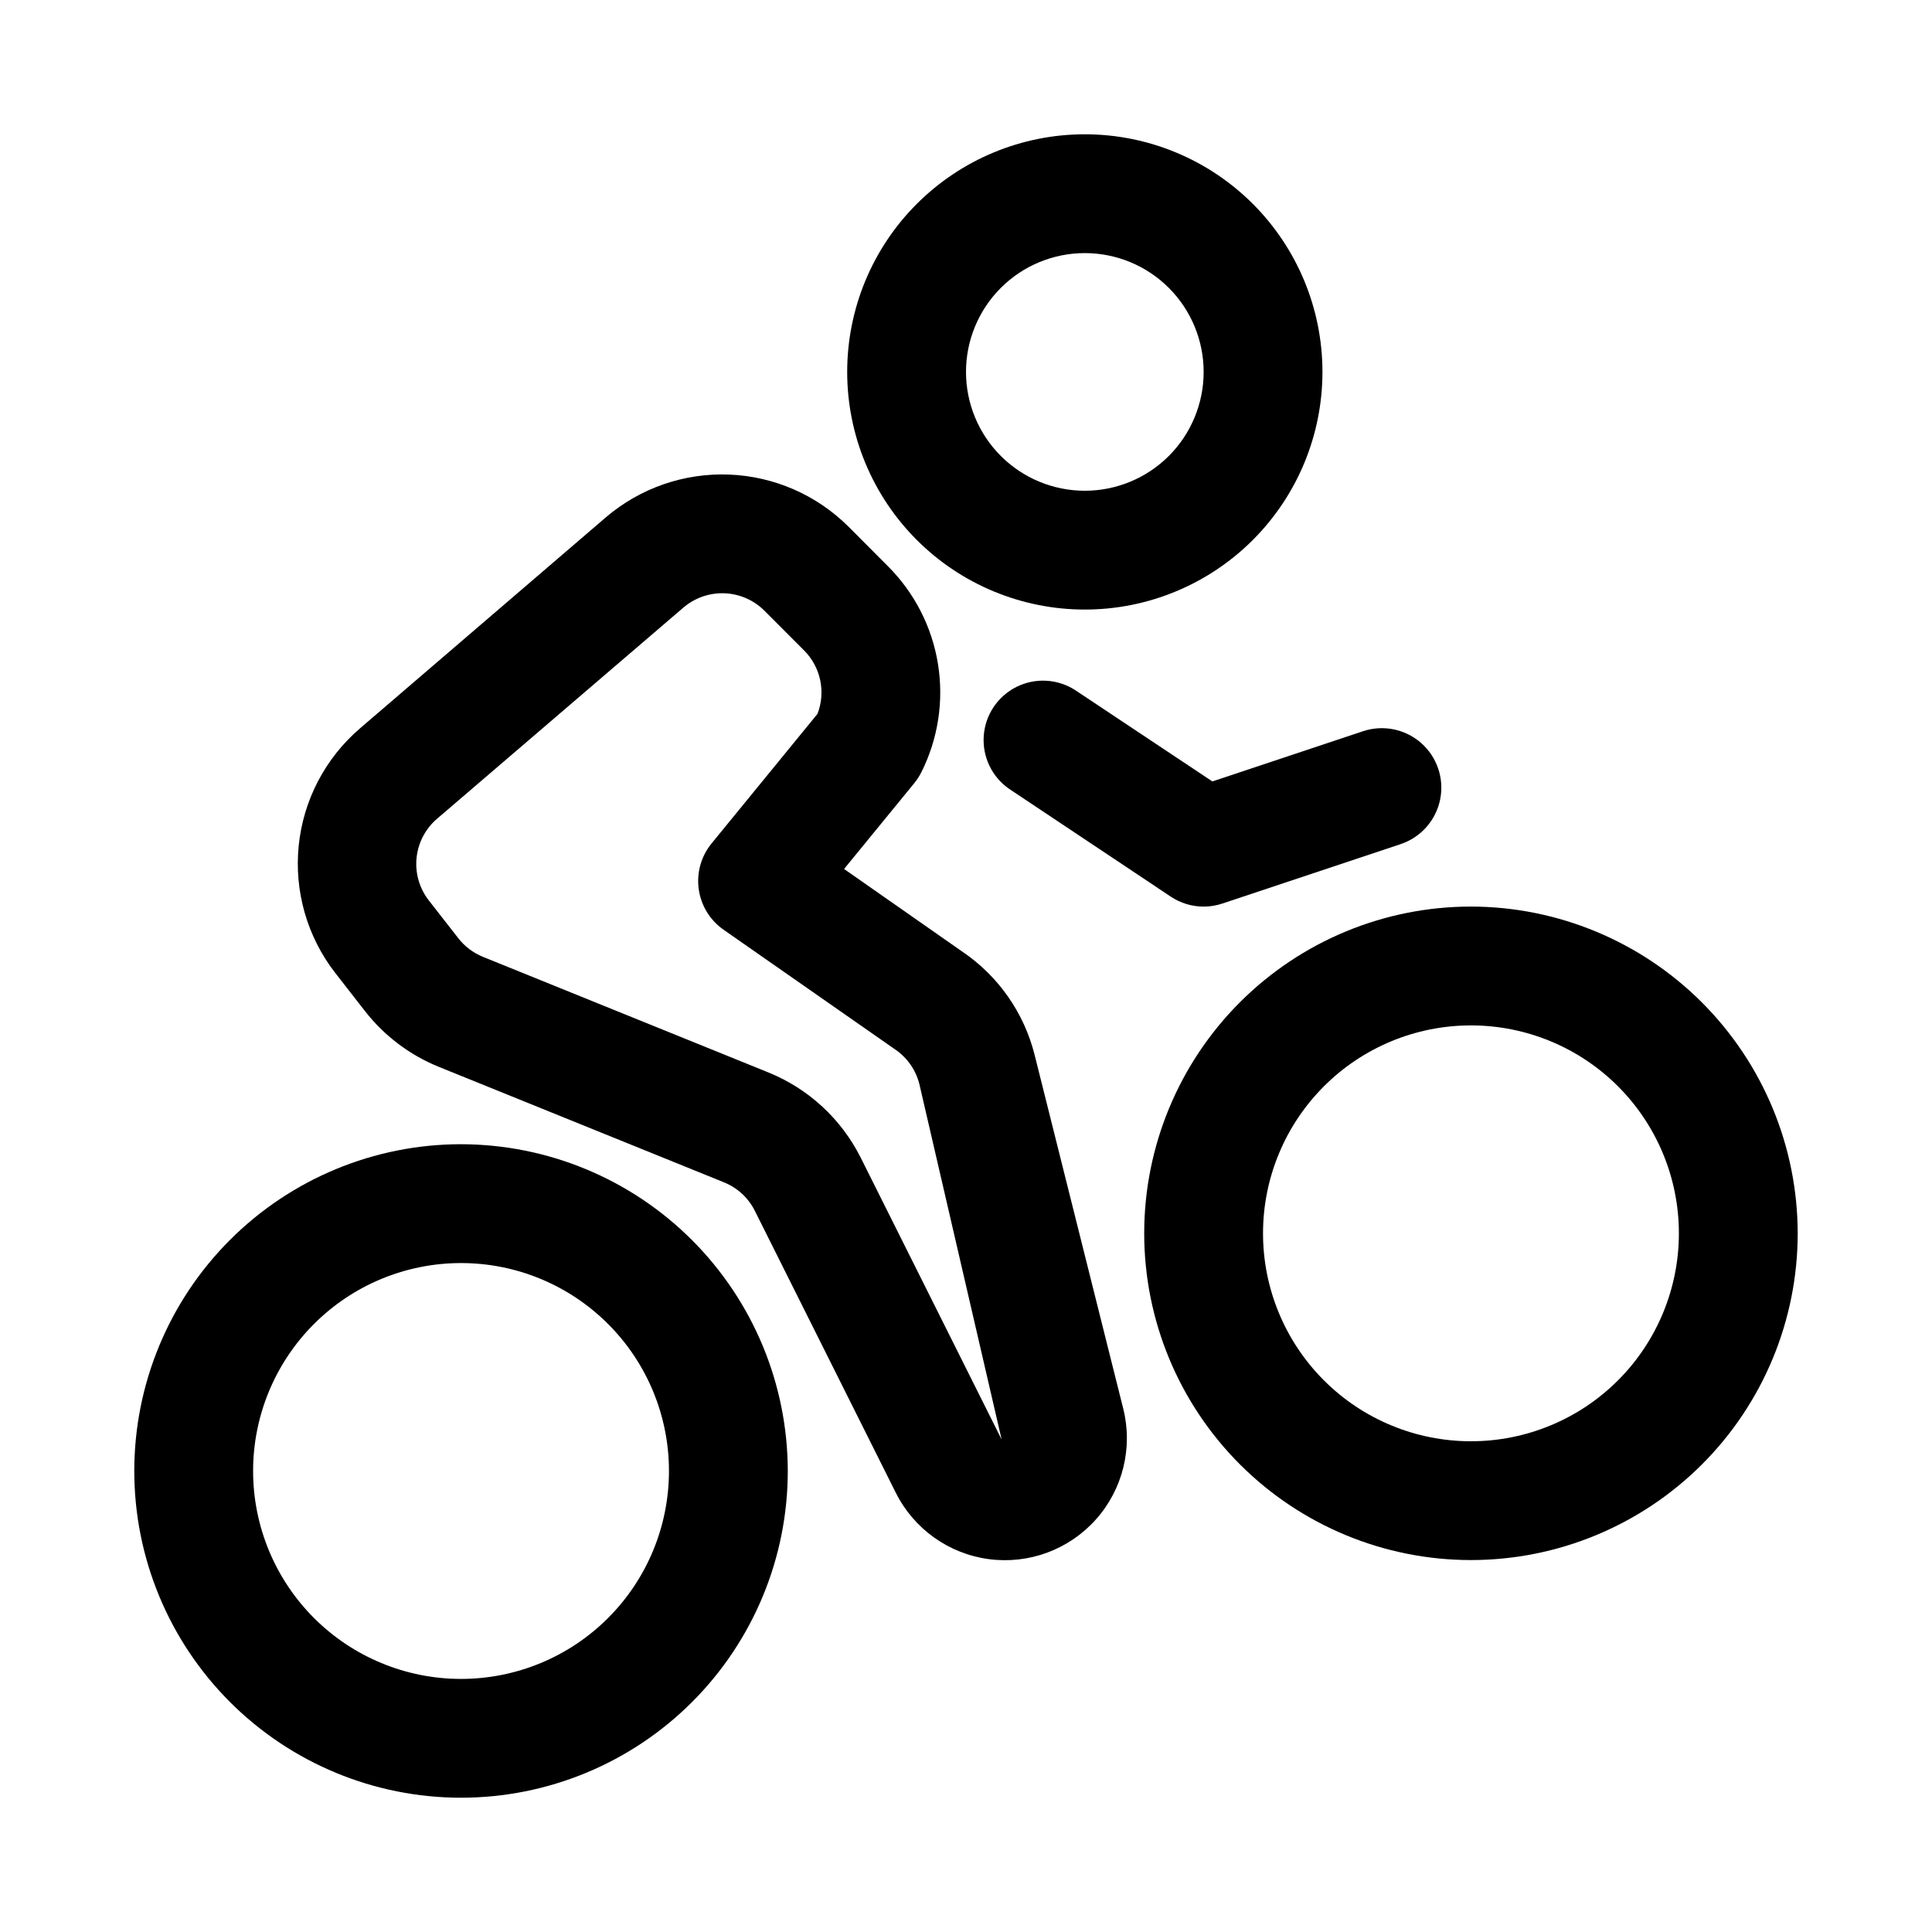
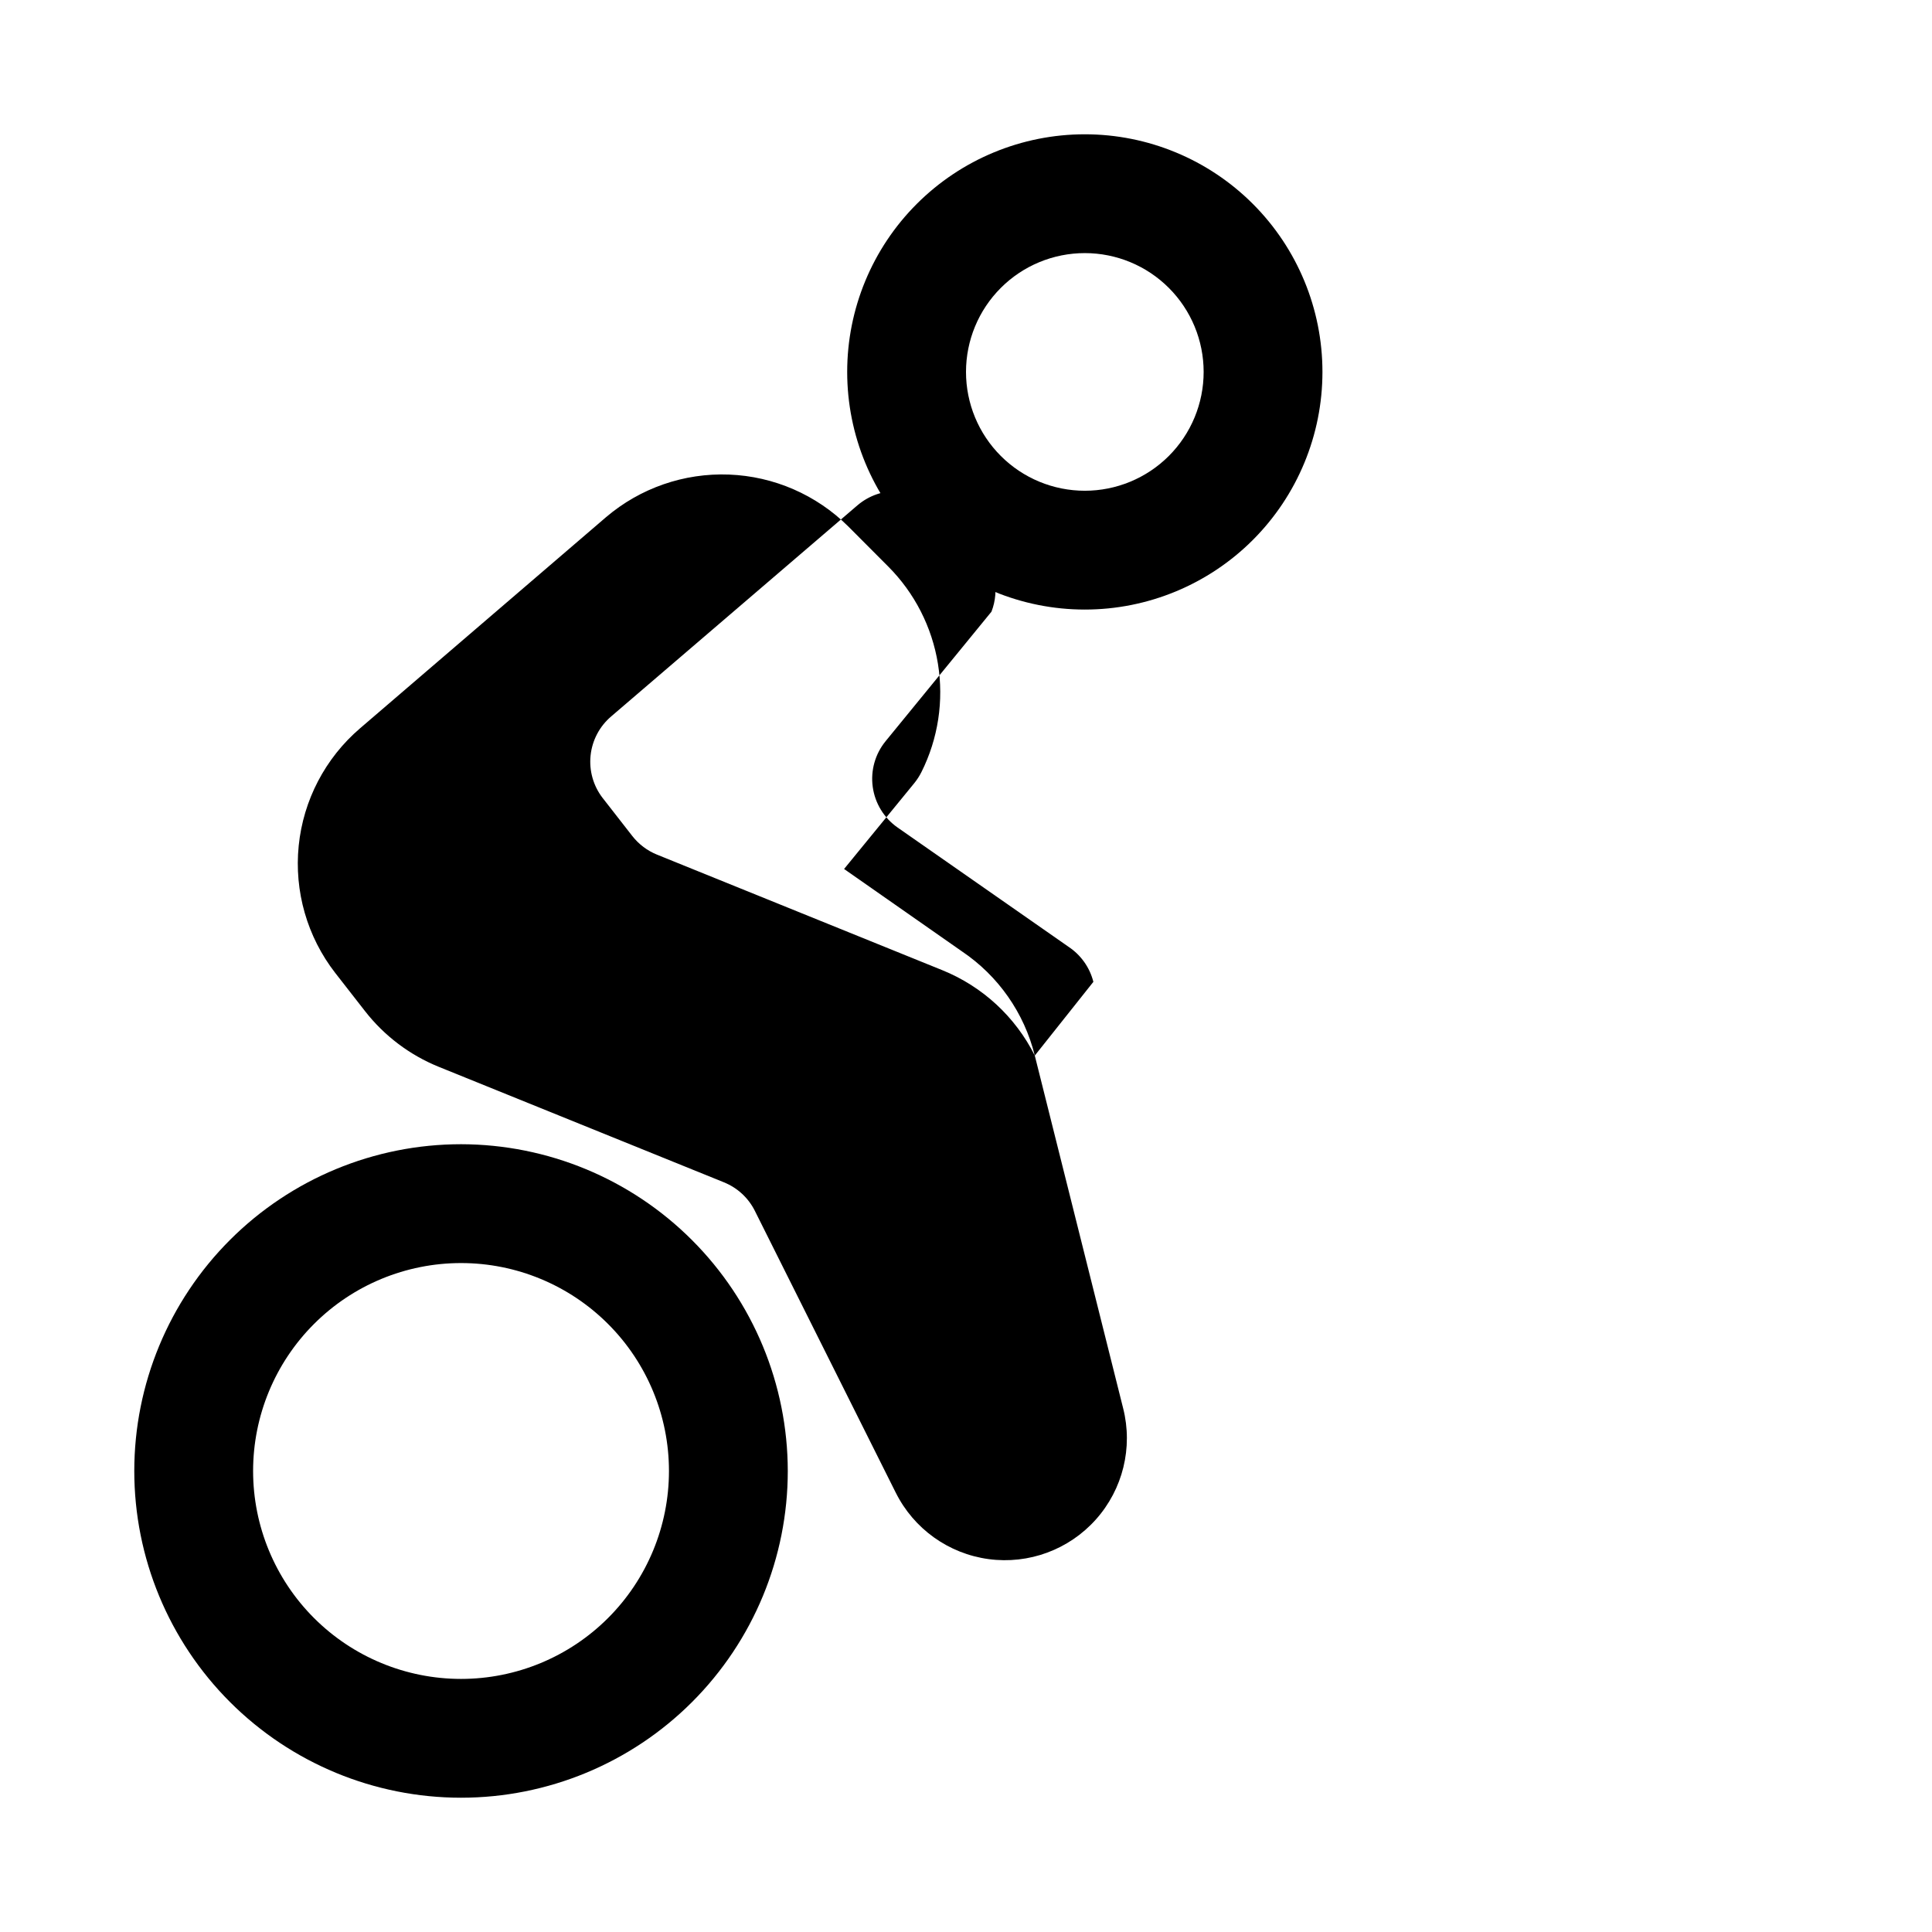
<svg xmlns="http://www.w3.org/2000/svg" fill="#000000" width="800px" height="800px" version="1.1" viewBox="144 144 512 512">
  <g>
    <path d="m266.18 447.23c-22.969 0-44.992 9.125-61.23 25.363-16.242 16.238-25.363 38.262-25.363 61.23 0 22.965 9.121 44.988 25.363 61.23 16.238 16.238 38.262 25.359 61.23 25.359 22.965 0 44.988-9.121 61.227-25.359 16.242-16.242 25.363-38.266 25.363-61.23-0.027-22.957-9.16-44.965-25.395-61.199-16.23-16.234-38.242-25.363-61.195-25.395zm0 141.7c-14.617 0-28.633-5.805-38.965-16.137-10.336-10.336-16.141-24.352-16.141-38.965 0-14.617 5.805-28.633 16.141-38.965 10.332-10.336 24.348-16.141 38.965-16.141 14.613 0 28.629 5.805 38.961 16.141 10.336 10.332 16.141 24.348 16.141 38.965 0 14.613-5.805 28.629-16.141 38.965-10.332 10.332-24.348 16.137-38.961 16.137z" />
-     <path d="m533.82 384.25c-22.969 0-44.992 9.125-61.23 25.363-16.238 16.238-25.363 38.266-25.363 61.23s9.125 44.988 25.363 61.23c16.238 16.238 38.262 25.359 61.23 25.359 22.965 0 44.988-9.121 61.23-25.359 16.238-16.242 25.359-38.266 25.359-61.23-0.027-22.957-9.16-44.965-25.395-61.199-16.23-16.23-38.238-25.363-61.195-25.395zm0 141.7c-14.617 0-28.633-5.805-38.965-16.137-10.336-10.336-16.141-24.352-16.141-38.965 0-14.617 5.805-28.633 16.141-38.965 10.332-10.336 24.348-16.141 38.965-16.141 14.613 0 28.629 5.805 38.965 16.141 10.332 10.332 16.137 24.348 16.137 38.965 0 14.613-5.805 28.629-16.137 38.965-10.336 10.332-24.352 16.137-38.965 16.137z" />
    <path d="m431.49 305.54c16.699 0 32.719-6.637 44.527-18.445 11.812-11.812 18.445-27.828 18.445-44.531s-6.633-32.723-18.445-44.531c-11.809-11.809-27.828-18.445-44.527-18.445-16.703 0-32.723 6.637-44.531 18.445-11.812 11.809-18.445 27.828-18.445 44.531s6.633 32.719 18.445 44.531c11.809 11.809 27.828 18.445 44.531 18.445zm0-94.465c8.348 0 16.359 3.316 22.266 9.223 5.902 5.906 9.223 13.914 9.223 22.266 0 8.352-3.32 16.359-9.223 22.266-5.906 5.906-13.918 9.223-22.266 9.223-8.352 0-16.363-3.316-22.266-9.223-5.906-5.906-9.223-13.914-9.223-22.266 0-8.352 3.316-16.359 9.223-22.266 5.902-5.906 13.914-9.223 22.266-9.223z" />
-     <path d="m418.23 423.74c-2.789-11.301-9.688-21.156-19.352-27.648l-31.188-21.805 18.609-22.75c0.734-0.906 1.367-1.887 1.891-2.93 4.434-8.867 5.965-18.902 4.375-28.688-1.586-9.785-6.215-18.824-13.223-25.832l-10.566-10.598c-8.438-8.371-19.715-13.27-31.59-13.723-11.879-0.457-23.496 3.566-32.551 11.266l-65.227 55.988c-9.207 7.894-15.027 19.027-16.246 31.094-1.223 12.066 2.242 24.145 9.68 33.723l7.871 10.094c5.113 6.57 11.871 11.672 19.586 14.797l75.57 30.605v0.004c3.551 1.434 6.457 4.117 8.172 7.539l37.328 74.66h0.004c4.773 9.605 14.004 16.215 24.633 17.645 10.633 1.43 21.277-2.508 28.422-10.512 7.144-8.004 9.852-19.027 7.227-29.426zm-8.785 101.75-37.328-74.66c-5.148-10.281-13.871-18.332-24.531-22.641l-75.57-30.605c-2.578-1.039-4.836-2.738-6.551-4.93l-7.871-10.094v0.004c-2.477-3.207-3.621-7.246-3.195-11.273 0.426-4.031 2.387-7.738 5.477-10.359l65.273-55.953h0.004c3.019-2.566 6.891-3.906 10.848-3.754 3.961 0.152 7.719 1.781 10.531 4.57l10.547 10.562 0.004 0.004c2.16 2.156 3.648 4.898 4.277 7.887 0.633 2.988 0.383 6.094-0.723 8.941l-28.055 34.32v0.004c-2.773 3.387-4.008 7.777-3.41 12.117 0.598 4.336 2.973 8.23 6.559 10.742l45.375 31.66c3.25 2.168 5.582 5.469 6.535 9.258z" />
-     <path d="m428.91 326.87c-4.68-3-10.598-3.312-15.566-0.82-4.969 2.496-8.254 7.426-8.641 12.969-0.391 5.547 2.172 10.887 6.746 14.051l42.809 28.543c2.582 1.723 5.617 2.644 8.723 2.644 1.691 0.004 3.371-0.273 4.973-0.816l47.23-15.742 0.004-0.004c5.344-1.781 9.328-6.277 10.461-11.793 1.129-5.519-0.77-11.219-4.984-14.957-4.215-3.738-10.102-4.945-15.445-3.164l-39.926 13.305z" />
+     <path d="m418.23 423.74c-2.789-11.301-9.688-21.156-19.352-27.648l-31.188-21.805 18.609-22.75c0.734-0.906 1.367-1.887 1.891-2.93 4.434-8.867 5.965-18.902 4.375-28.688-1.586-9.785-6.215-18.824-13.223-25.832l-10.566-10.598c-8.438-8.371-19.715-13.27-31.59-13.723-11.879-0.457-23.496 3.566-32.551 11.266l-65.227 55.988c-9.207 7.894-15.027 19.027-16.246 31.094-1.223 12.066 2.242 24.145 9.68 33.723l7.871 10.094c5.113 6.57 11.871 11.672 19.586 14.797l75.57 30.605v0.004c3.551 1.434 6.457 4.117 8.172 7.539l37.328 74.66h0.004c4.773 9.605 14.004 16.215 24.633 17.645 10.633 1.43 21.277-2.508 28.422-10.512 7.144-8.004 9.852-19.027 7.227-29.426zc-5.148-10.281-13.871-18.332-24.531-22.641l-75.57-30.605c-2.578-1.039-4.836-2.738-6.551-4.93l-7.871-10.094v0.004c-2.477-3.207-3.621-7.246-3.195-11.273 0.426-4.031 2.387-7.738 5.477-10.359l65.273-55.953h0.004c3.019-2.566 6.891-3.906 10.848-3.754 3.961 0.152 7.719 1.781 10.531 4.57l10.547 10.562 0.004 0.004c2.16 2.156 3.648 4.898 4.277 7.887 0.633 2.988 0.383 6.094-0.723 8.941l-28.055 34.32v0.004c-2.773 3.387-4.008 7.777-3.41 12.117 0.598 4.336 2.973 8.23 6.559 10.742l45.375 31.66c3.25 2.168 5.582 5.469 6.535 9.258z" />
  </g>
</svg>